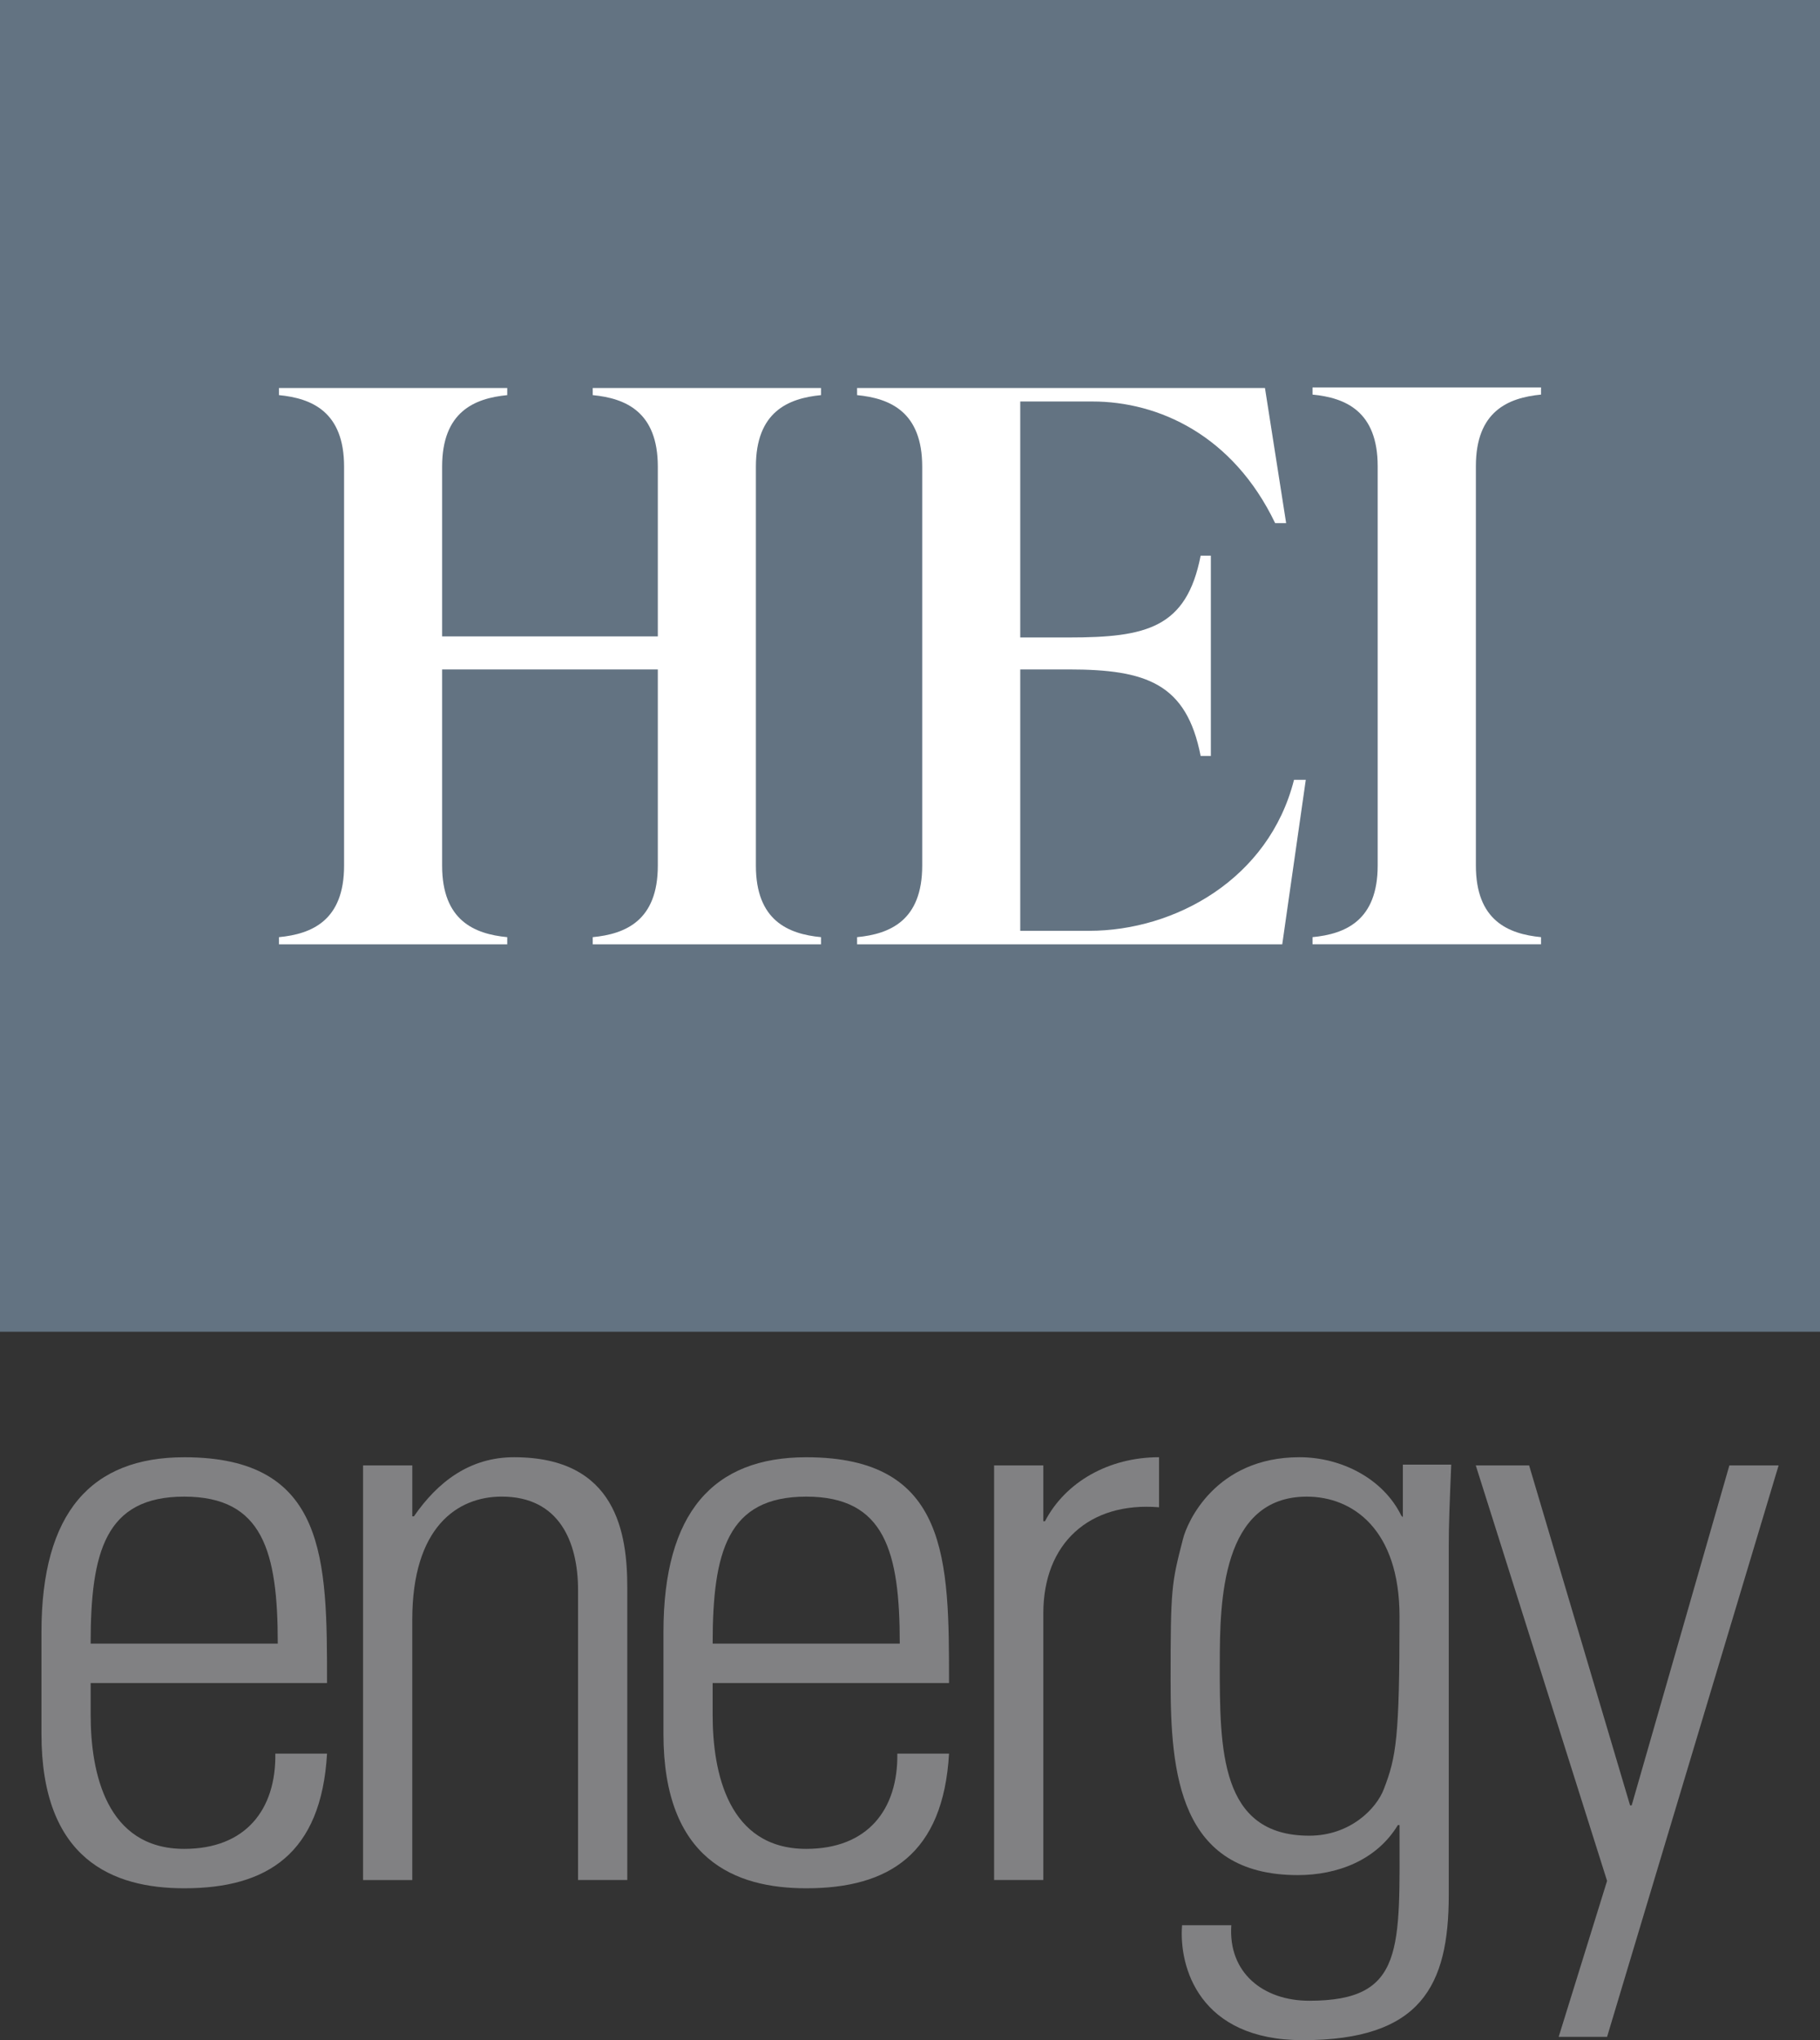
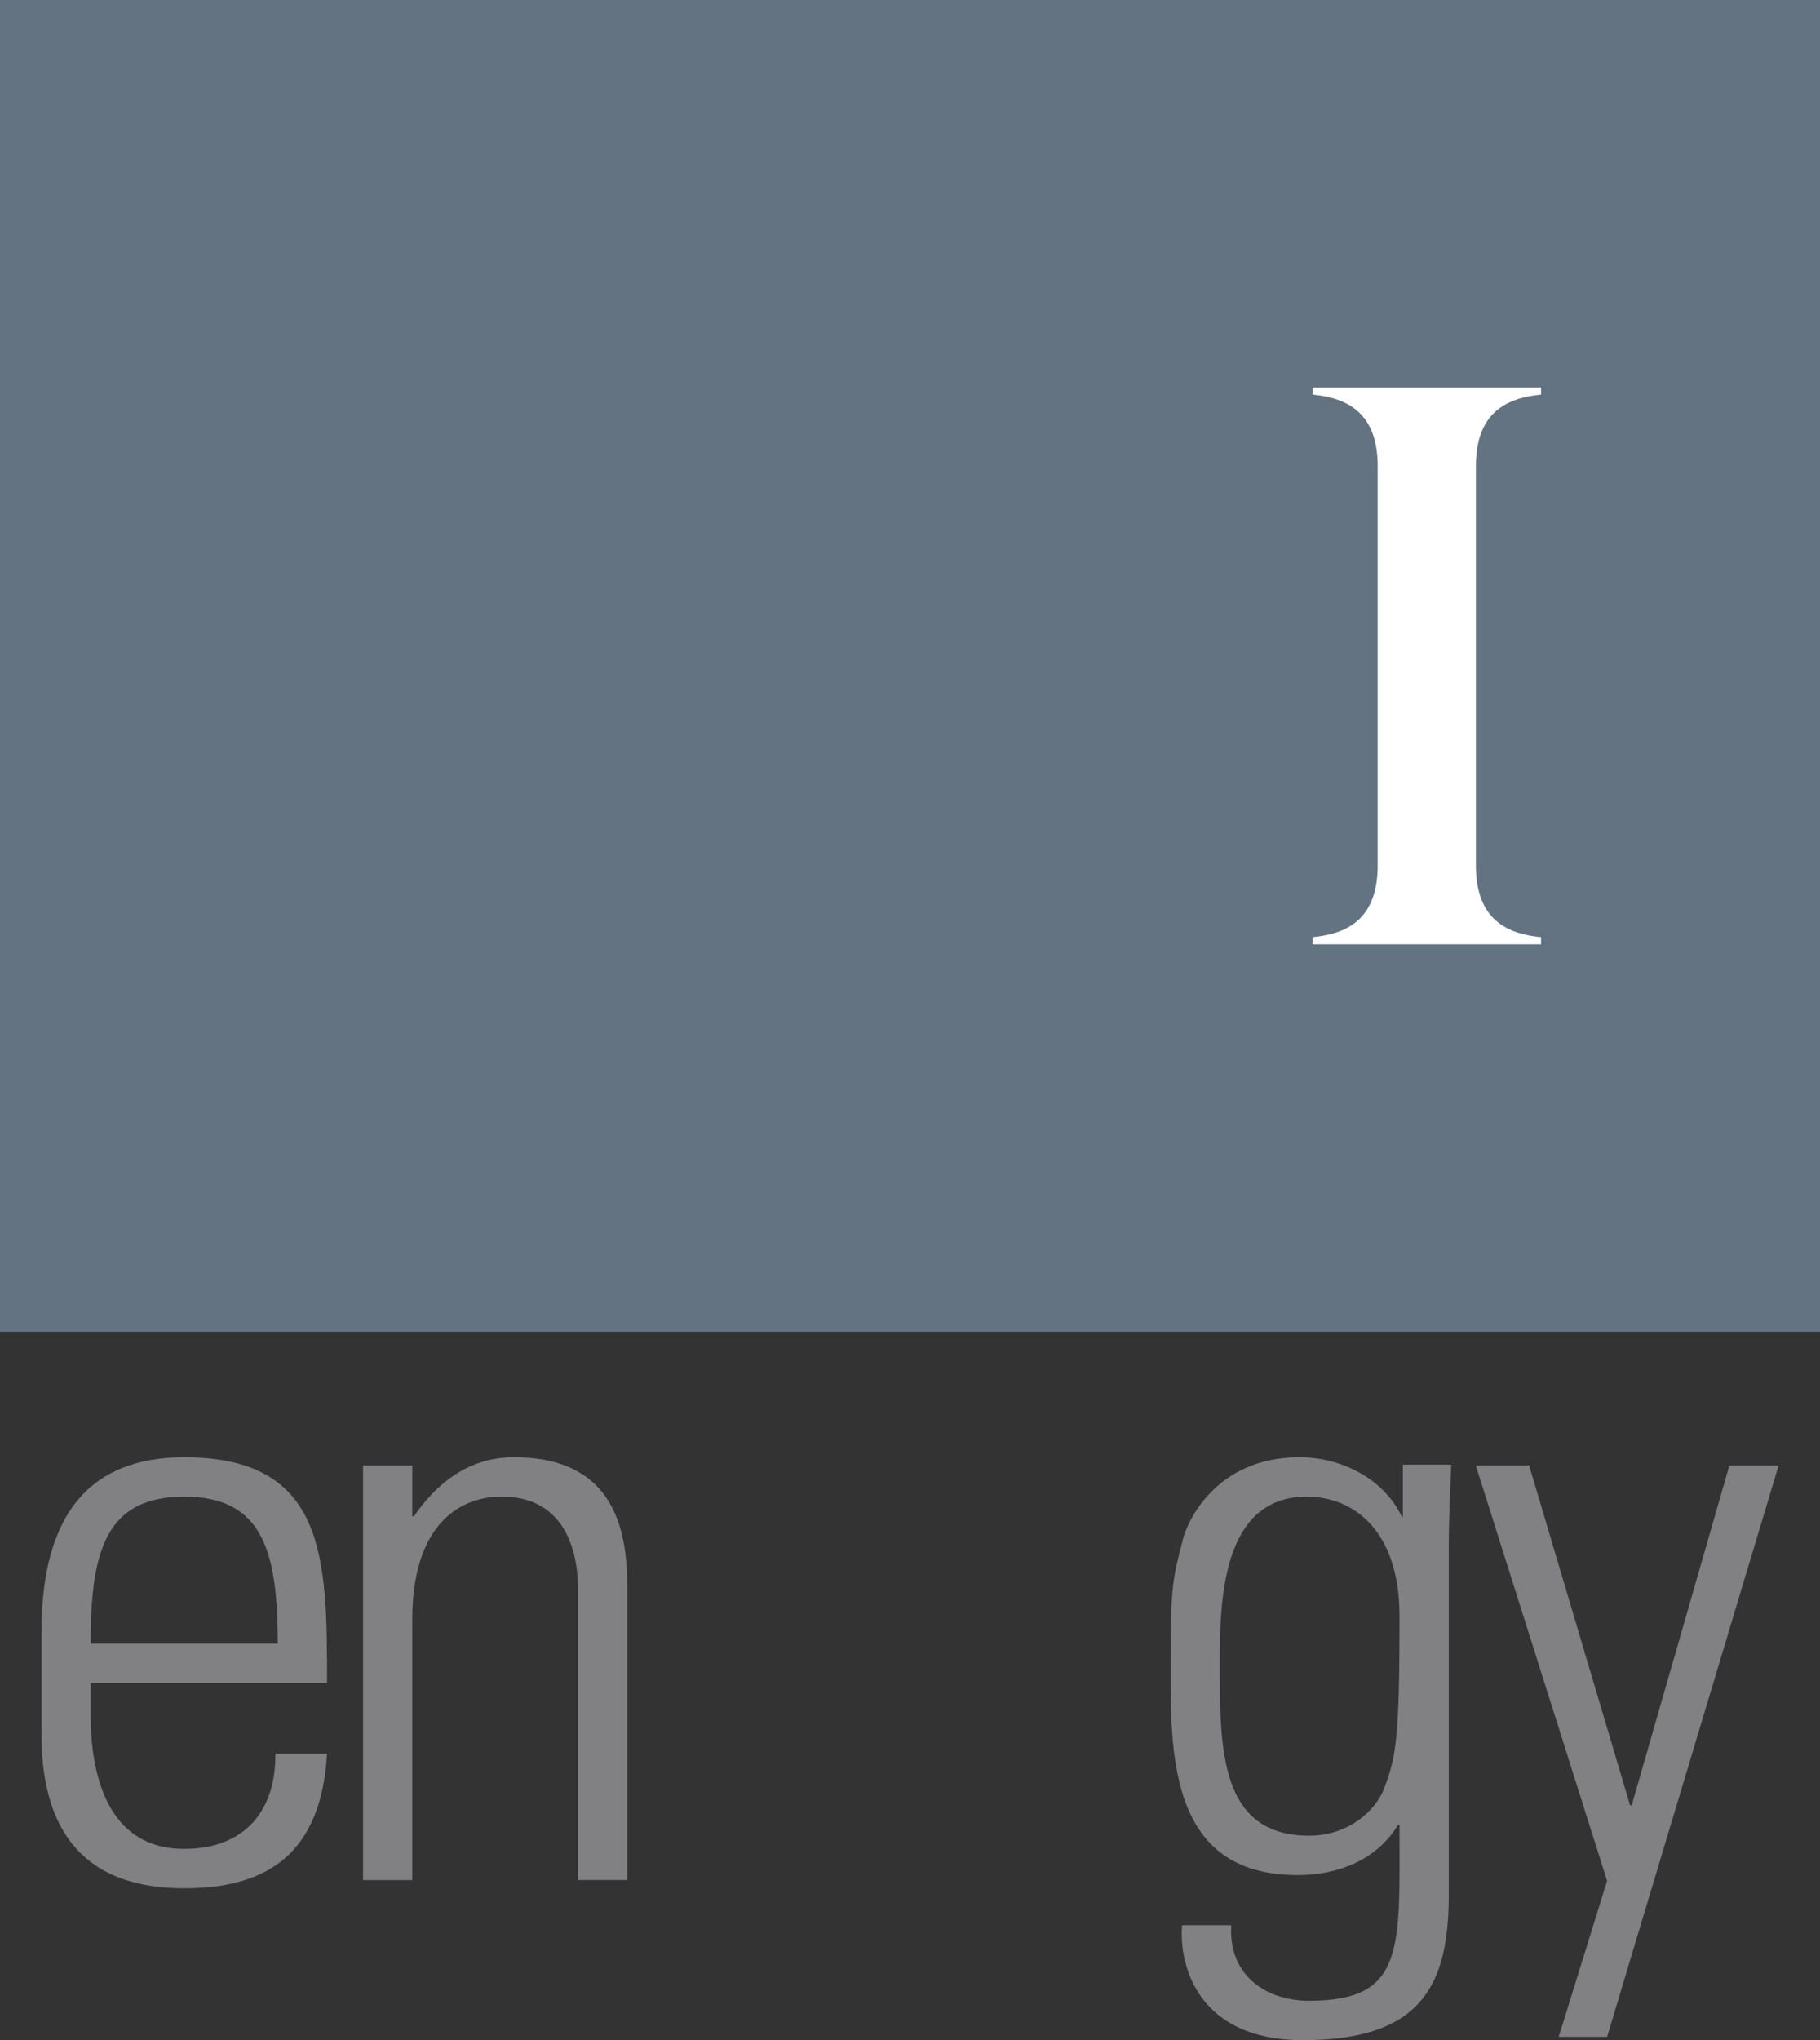
<svg xmlns="http://www.w3.org/2000/svg" id="Layer_1" data-name="Layer 1" viewBox="0 0 545.6 611.33">
  <rect x="0" y="0" width="545.6" height="611.33" fill="#333333" stroke="none" />
  <defs>
    <style>
      .cls-1, .cls-2 {
        fill: none;
      }

      .cls-3 {
        fill: #fff;
      }

      .cls-4 {
        fill: #818183;
      }

      .cls-5 {
        fill: #637382;
      }

      .cls-2 {
        clip-path: url(#clippath);
      }
    </style>
    <clipPath id="clippath">
      <rect class="cls-1" y="0" width="545.6" height="611.33" />
    </clipPath>
  </defs>
  <rect class="cls-5" width="545.6" height="399.06" />
  <g class="cls-2">
-     <path class="cls-3" d="m152.06,282.97h-68.43v-2.15c9.88-.95,19.52-5,19.52-21.43v-119.55c0-16.43-9.64-20.48-19.52-21.44v-2.14h68.43v2.14c-9.88.96-19.52,5.01-19.52,21.44v50.86h64.66v-50.86c0-16.43-9.64-20.48-19.51-21.44v-2.14h68.43v2.14c-9.88.96-19.52,5.01-19.52,21.44v119.55c0,16.43,9.64,20.48,19.52,21.43v2.15h-68.43v-2.15c9.88-.95,19.51-5,19.51-21.43v-58.79h-64.66v58.79c0,16.43,9.64,20.48,19.52,21.43v2.15Z" />
-     <path class="cls-3" d="m384.38,282.97h-127.44v-2.15c9.88-.95,19.52-5,19.52-21.43v-119.55c0-16.43-9.64-20.48-19.52-21.44v-2.14h122.27l6.35,40.49h-3.3c-12.69-26.43-35.03-36.44-54.78-36.44h-21.63v70.71h14.58c23.28,0,35.27-2.84,39.5-24.51h3.06v60.02h-3.06c-4.23-21.68-16.22-25.93-39.5-25.93h-14.58v78.32h20.69c25.63,0,53.85-15.48,61.38-45.25h3.53l-7.06,49.3Z" />
    <path class="cls-3" d="m461.97,118.24c-9.89.96-19.53,5.01-19.53,21.45v119.67c0,16.45,9.65,20.5,19.53,21.46v2.14h-68.5v-2.14c9.89-.95,19.53-5.01,19.53-21.46v-119.67c0-16.45-9.65-20.5-19.53-21.45v-2.15h68.5v2.15Z" />
    <path class="cls-4" d="m83.27,492.51c0-27.55-4.43-44.04-28.05-44.04s-28.05,16.48-28.05,44.04h56.09Zm-56.09,11.81v9.6c0,17.22,4.67,40.1,28.05,40.1,18.45,0,27.55-11.81,27.31-28.54h15.5c-1.72,30.01-17.96,40.35-42.8,40.35-21.4,0-42.81-8.61-42.81-46.25v-30.51c0-35.92,15.01-52.4,42.81-52.4,42.8,0,42.8,30.75,42.8,67.65H27.18Z" />
    <path class="cls-4" d="m123.6,563.36h-14.76v-124.24h14.76v15.25h.49c7.13-10.33,16.73-17.71,30.01-17.71,30.75,0,33.95,22.88,33.95,39.11v87.58h-14.76v-86.84c0-14.52-5.66-28.05-22.88-28.05-13.28,0-26.82,9.11-26.82,36.9v77.99Z" />
-     <path class="cls-4" d="m269.73,492.51c0-27.55-4.43-44.04-28.04-44.04s-28.05,16.48-28.05,44.04h56.09Zm-56.09,11.81v9.6c0,17.22,4.67,40.1,28.05,40.1,18.45,0,27.55-11.81,27.31-28.54h15.5c-1.72,30.01-17.96,40.35-42.8,40.35-21.4,0-42.81-8.61-42.81-46.25v-30.51c0-35.92,15.01-52.4,42.81-52.4,42.8,0,42.8,30.75,42.8,67.65h-70.85Z" />
-     <path class="cls-4" d="m312.77,455.85h.49c6.15-11.81,19.19-19.19,34.2-19.19v15c-20.91-1.72-34.69,10.82-34.69,31.74v79.95h-14.76v-124.23h14.76v16.73Z" />
    <path class="cls-4" d="m365.66,498.41c0,25.83,0,51.66,26.82,51.66,12.3,0,20.17-8.12,22.39-14.02,3.69-9.59,4.68-15.25,4.68-51.66,0-26.08-14.02-35.92-27.8-35.92-25.59,0-26.08,31.49-26.08,49.94m54.86-59.53h14.52c-.49,11.81-.74,17.96-.74,24.36v104.56c0,27.31-8.36,43.54-43.79,43.54-31,0-37.15-21.89-36.16-34.44h14.76c-.98,14.27,9.59,22.63,23.37,22.63,28.78,0,27.06-15.5,27.06-52.65h-.49c-6.4,10.58-18.2,15-30.01,15-35.67,0-38.13-30.75-38.13-58.3s.25-29.03,3.69-42.32c1.23-5.16,9.84-24.6,34.94-24.6,12.54,0,25.09,6.4,30.51,17.47l.49.49v-15.74Z" />
  </g>
  <polygon class="cls-4" points="518.43 439.12 489.15 540.97 488.66 540.97 458.4 439.12 442.41 439.12 481.77 563.61 467.26 610.35 481.77 610.35 533.19 439.12 518.43 439.12" />
</svg>